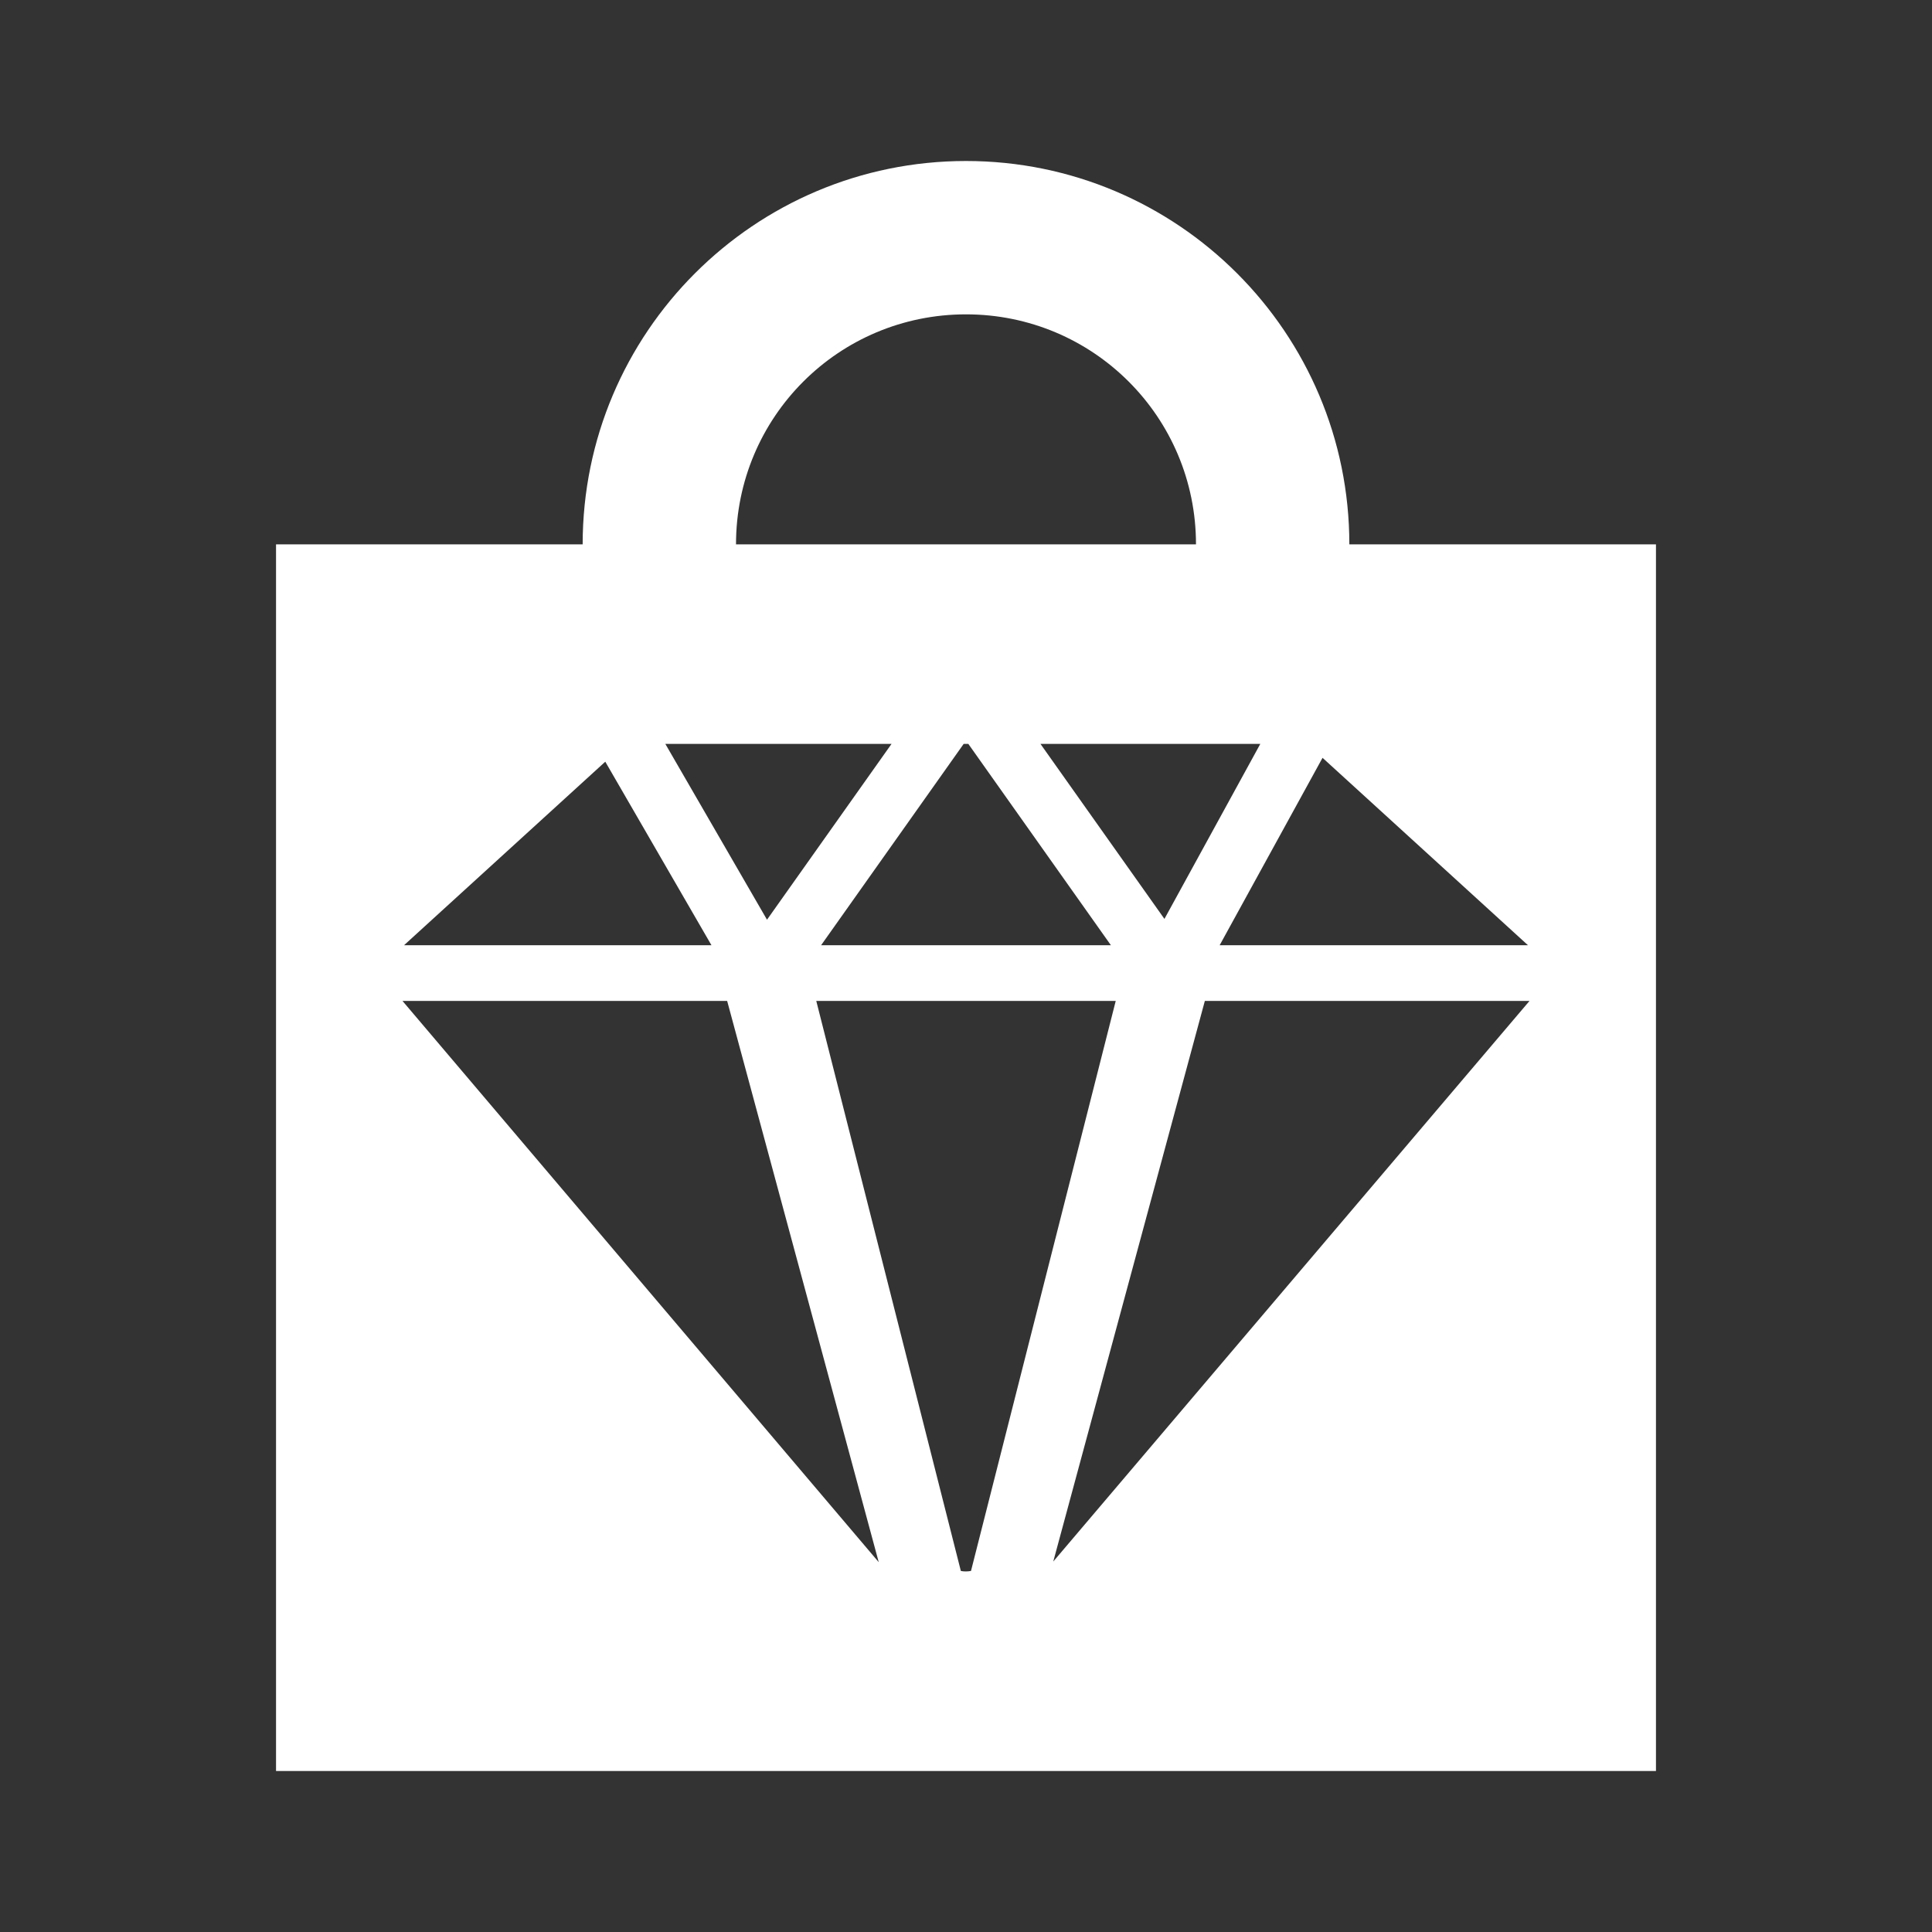
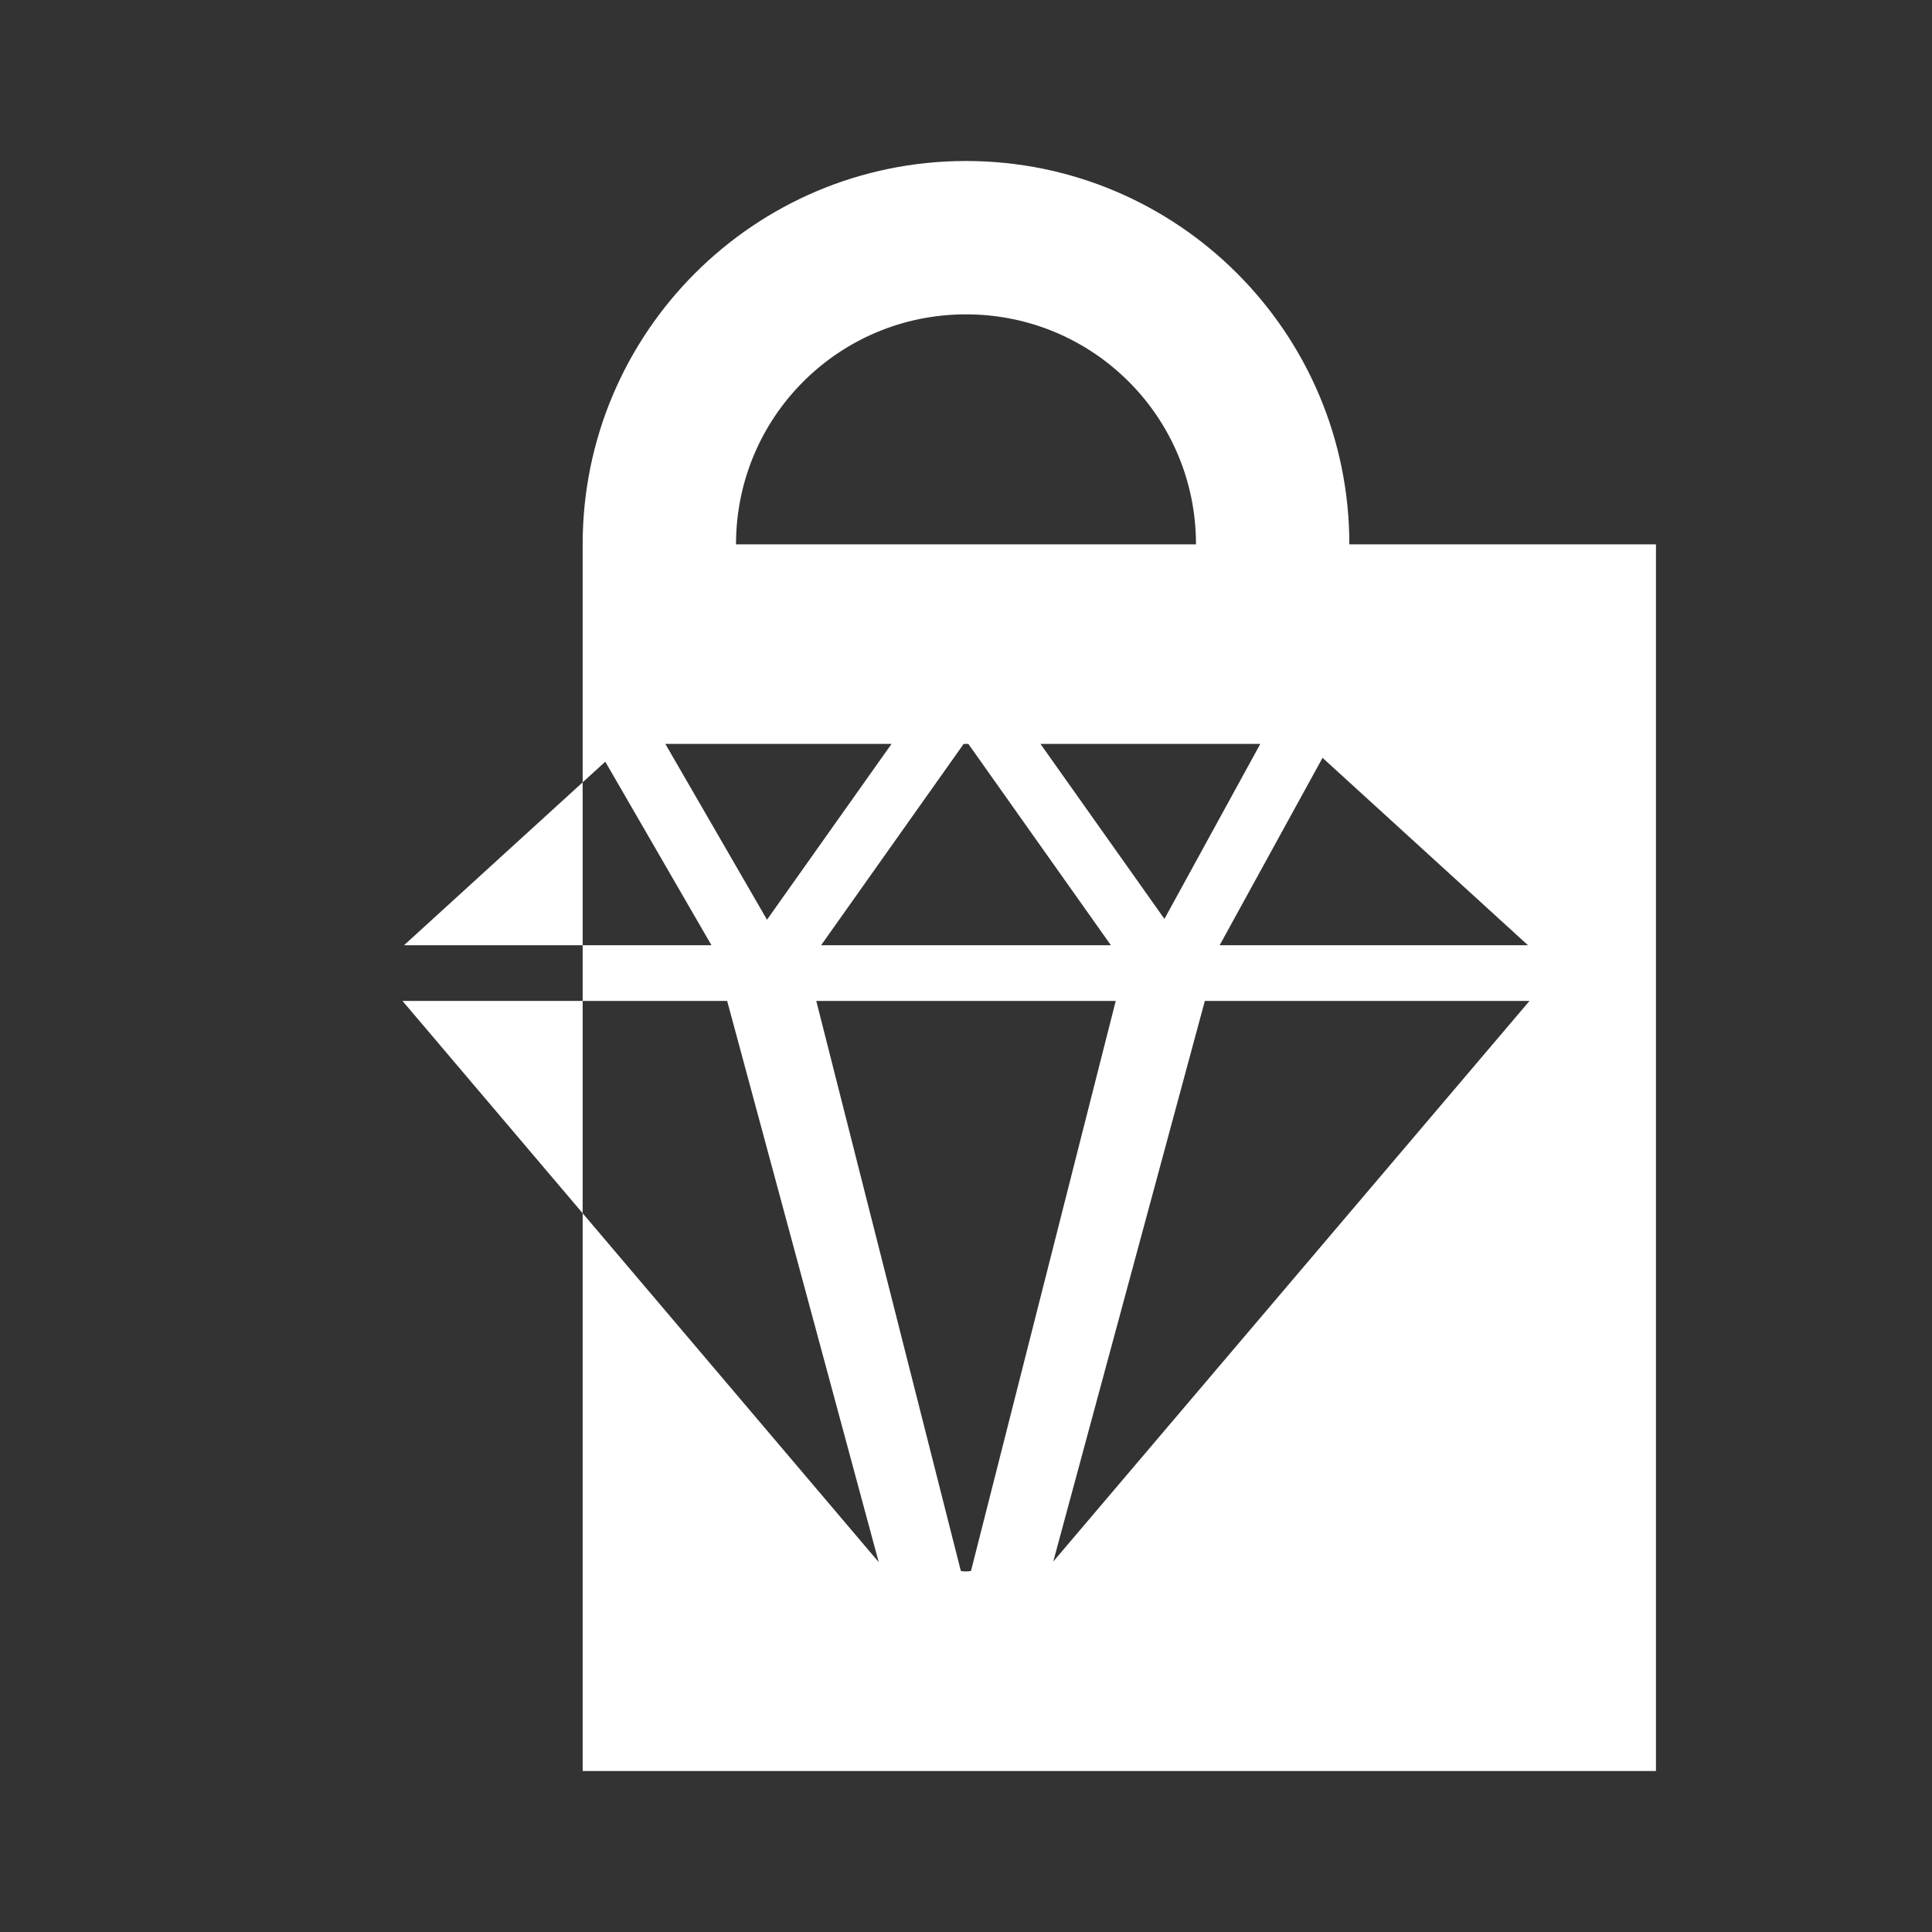
<svg xmlns="http://www.w3.org/2000/svg" width="24" height="24" viewBox="0 0 24 24" fill="none">
  <rect x="0" y="0" width="24" height="24" fill="#333333" stroke="none" />
-   <path fill-rule="evenodd" clip-rule="evenodd" d="M20.571 6.762H16.762C16.762 4.133 14.629 2 12 2C9.371 2 7.238 4.133 7.238 6.762H3.429V22H20.571V6.762ZM12 3.905C13.581 3.905 14.857 5.181 14.857 6.762H9.143C9.143 5.181 10.419 3.905 12 3.905ZM13.8 11.742L12.029 9.241H11.971L10.2 11.742H13.8ZM5 12.434L10.916 19.406L9.033 12.434H5ZM10.14 12.434L11.936 19.515C11.955 19.519 11.974 19.521 11.996 19.521C12.018 19.521 12.04 19.519 12.062 19.515L13.86 12.434H10.14ZM14.967 12.434H18.855H19L13.084 19.398L14.967 12.434ZM8.265 9.241H11.075L9.528 11.425L8.265 9.241ZM8.838 11.742L7.519 9.462L5.019 11.742H5.148H8.838ZM18.981 11.742H18.855H15.151L16.429 9.414L18.981 11.742ZM15.656 9.241H12.925L14.465 11.415L15.656 9.241Z" fill="white" />
+   <path fill-rule="evenodd" clip-rule="evenodd" d="M20.571 6.762H16.762C16.762 4.133 14.629 2 12 2C9.371 2 7.238 4.133 7.238 6.762V22H20.571V6.762ZM12 3.905C13.581 3.905 14.857 5.181 14.857 6.762H9.143C9.143 5.181 10.419 3.905 12 3.905ZM13.8 11.742L12.029 9.241H11.971L10.2 11.742H13.8ZM5 12.434L10.916 19.406L9.033 12.434H5ZM10.14 12.434L11.936 19.515C11.955 19.519 11.974 19.521 11.996 19.521C12.018 19.521 12.04 19.519 12.062 19.515L13.86 12.434H10.14ZM14.967 12.434H18.855H19L13.084 19.398L14.967 12.434ZM8.265 9.241H11.075L9.528 11.425L8.265 9.241ZM8.838 11.742L7.519 9.462L5.019 11.742H5.148H8.838ZM18.981 11.742H18.855H15.151L16.429 9.414L18.981 11.742ZM15.656 9.241H12.925L14.465 11.415L15.656 9.241Z" fill="white" />
</svg>